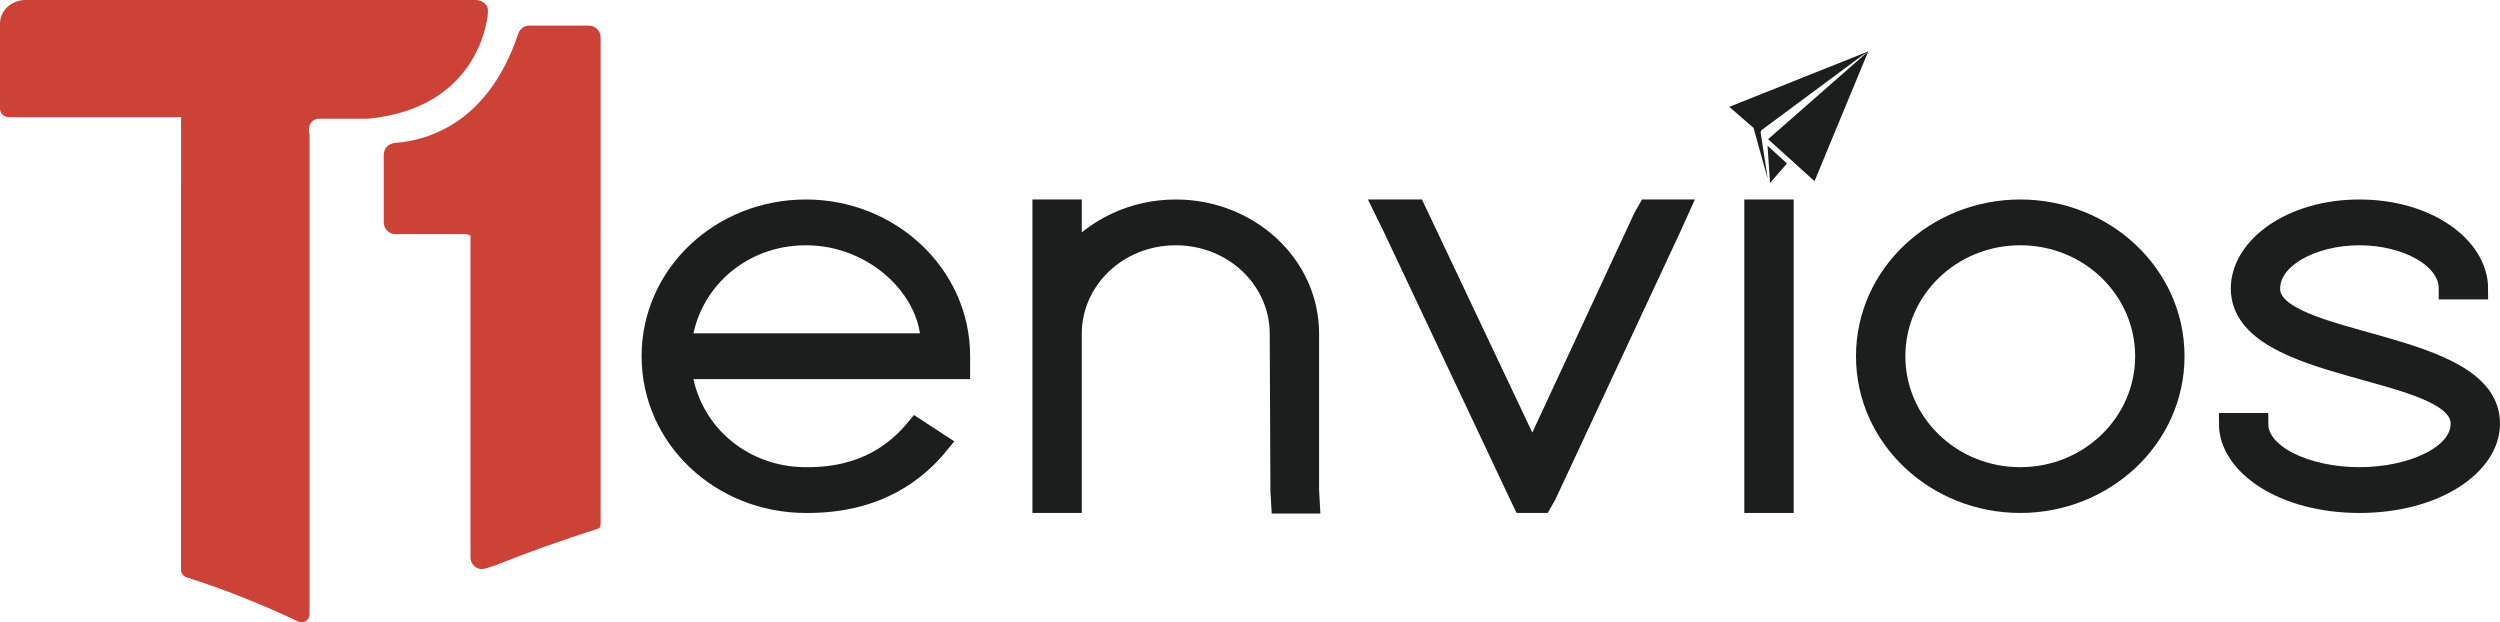
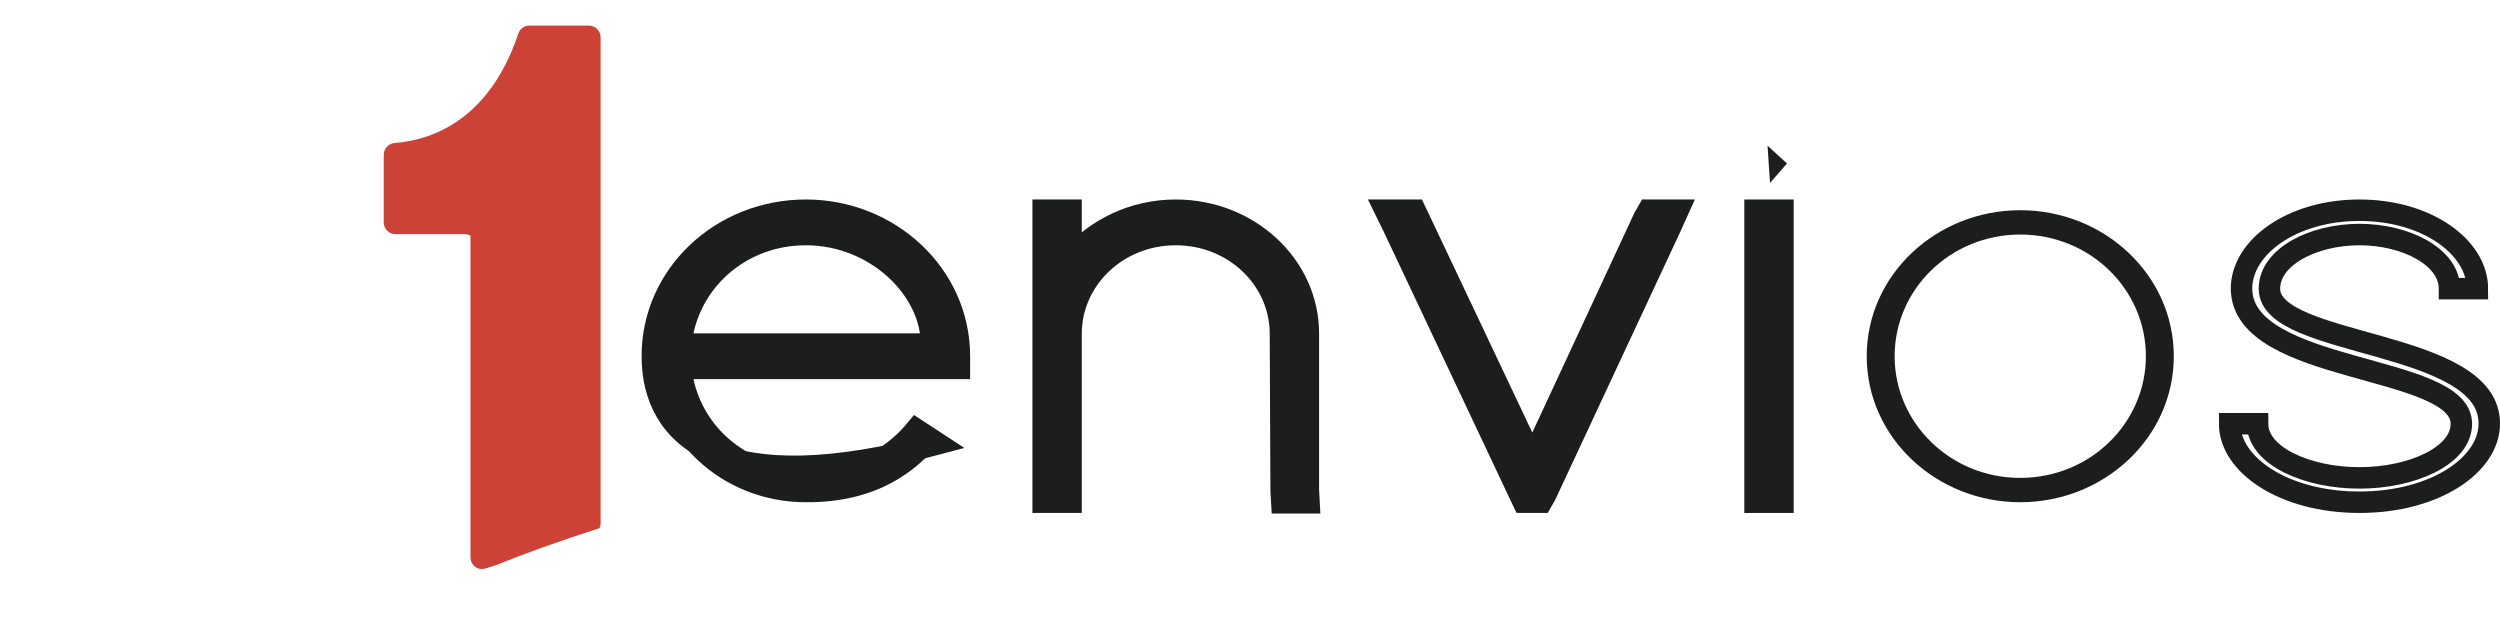
<svg xmlns="http://www.w3.org/2000/svg" width="116.5px" height="29px" viewBox="0 0 116.5 29" version="1.1">
  <title>T1 Envíos logo</title>
  <g id="Desktop" stroke="none" stroke-width="1" fill="none" fill-rule="evenodd">
    <g id="Landing-T1-páginas" transform="translate(-796, -2832)">
      <g id="T1-Envíos-logo" transform="translate(796, 2832)">
        <path d="M31.731,16.033 L43.407,16.033 C43.407,13.481 40.805,10.93 37.553,10.93 C34.463,10.93 32.024,13.17 31.731,16.033 M42.692,20.002 L43.732,20.682 C42.757,21.873 40.935,23.432 37.553,23.404 C33.617,23.404 30.398,20.399 30.398,16.6 C30.398,12.801 33.617,9.796 37.553,9.796 C41.455,9.796 44.708,12.801 44.708,16.6 L44.708,17.167 L44.057,17.167 L31.731,17.167 C32.024,20.03 34.463,22.27 37.553,22.27 C40.35,22.298 41.846,21.022 42.692,20.002" id="Fill-57" fill="#1C1E1E" />
-         <path d="M31.731,16.033 L43.407,16.033 C43.407,13.481 40.805,10.93 37.553,10.93 C34.463,10.93 32.024,13.17 31.731,16.033 Z M42.692,20.002 L43.732,20.682 C42.757,21.873 40.935,23.432 37.553,23.404 C33.617,23.404 30.398,20.399 30.398,16.6 C30.398,12.801 33.617,9.796 37.553,9.796 C41.455,9.796 44.708,12.801 44.708,16.6 L44.708,17.167 L44.057,17.167 L31.731,17.167 C32.024,20.03 34.463,22.27 37.553,22.27 C40.35,22.298 41.846,21.022 42.692,20.002 Z" id="Stroke-59" stroke="#1C1E1E" />
+         <path d="M31.731,16.033 L43.407,16.033 C43.407,13.481 40.805,10.93 37.553,10.93 C34.463,10.93 32.024,13.17 31.731,16.033 Z M42.692,20.002 L43.732,20.682 C33.617,23.404 30.398,20.399 30.398,16.6 C30.398,12.801 33.617,9.796 37.553,9.796 C41.455,9.796 44.708,12.801 44.708,16.6 L44.708,17.167 L44.057,17.167 L31.731,17.167 C32.024,20.03 34.463,22.27 37.553,22.27 C40.35,22.298 41.846,21.022 42.692,20.002 Z" id="Stroke-59" stroke="#1C1E1E" />
        <path d="M60.97,22.837 L61.002,23.432 L59.734,23.432 L59.701,22.865 L59.669,15.551 C59.669,13.028 57.522,10.93 54.79,10.93 C52.058,10.93 49.911,13.028 49.911,15.551 L49.911,16.118 L49.911,22.837 L49.911,23.404 L48.611,23.404 L48.611,22.837 L48.611,16.118 L48.611,15.551 L48.611,10.363 L48.611,9.796 L49.911,9.796 L49.911,10.363 L49.911,12.007 C51.05,10.675 52.806,9.796 54.79,9.796 C58.173,9.796 60.97,12.347 60.97,15.551 L60.97,22.837 Z" id="Fill-61" fill="#1C1E1E" />
        <path d="M60.97,22.837 L61.002,23.432 L59.734,23.432 L59.701,22.865 L59.669,15.551 C59.669,13.028 57.522,10.93 54.79,10.93 C52.058,10.93 49.911,13.028 49.911,15.551 L49.911,16.118 L49.911,22.837 L49.911,23.404 L48.611,23.404 L48.611,22.837 L48.611,16.118 L48.611,15.551 L48.611,10.363 L48.611,9.796 L49.911,9.796 L49.911,10.363 L49.911,12.007 C51.05,10.675 52.806,9.796 54.79,9.796 C58.173,9.796 60.97,12.347 60.97,15.551 L60.97,22.837 Z" id="Stroke-63" stroke="#1C1E1E" />
        <polygon id="Fill-65" fill="#1C1E1E" points="64.937 10.59 64.547 9.796 65.946 9.796 66.108 10.136 71.41 21.334 76.614 10.136 76.809 9.796 78.207 9.796 77.849 10.59 72.028 23.064 71.833 23.404 70.987 23.404 70.824 23.064" />
        <polygon id="Stroke-67" stroke="#1C1E1E" points="64.937 10.59 64.547 9.796 65.946 9.796 66.108 10.136 71.41 21.334 76.614 10.136 76.809 9.796 78.207 9.796 77.849 10.59 72.028 23.064 71.833 23.404 70.987 23.404 70.824 23.064" />
        <polygon id="Fill-69" fill="#1C1E1E" points="81.785 23.404 83.086 23.404 83.086 9.796 81.785 9.796" />
        <polygon id="Stroke-71" stroke="#1C1E1E" points="81.785 23.404 83.086 23.404 83.086 9.796 81.785 9.796" />
        <path d="M88.29,16.6 C88.29,19.718 90.892,22.27 94.144,22.27 C97.396,22.27 99.998,19.718 99.998,16.6 C99.998,13.481 97.396,10.93 94.144,10.93 C90.892,10.93 88.29,13.481 88.29,16.6 M86.989,16.6 C86.989,12.801 90.241,9.796 94.144,9.796 C98.047,9.796 101.299,12.801 101.299,16.6 C101.299,20.399 98.047,23.404 94.144,23.404 C90.241,23.404 86.989,20.399 86.989,16.6" id="Fill-72" fill="#1C1E1E" />
-         <path d="M88.29,16.6 C88.29,19.718 90.892,22.27 94.144,22.27 C97.396,22.27 99.998,19.718 99.998,16.6 C99.998,13.481 97.396,10.93 94.144,10.93 C90.892,10.93 88.29,13.481 88.29,16.6 Z M86.989,16.6 C86.989,12.801 90.241,9.796 94.144,9.796 C98.047,9.796 101.299,12.801 101.299,16.6 C101.299,20.399 98.047,23.404 94.144,23.404 C90.241,23.404 86.989,20.399 86.989,16.6 Z" id="Stroke-73" stroke="#1C1E1E" />
-         <path d="M115.447,13.453 L114.146,13.453 C114.146,11.979 112.129,10.93 109.95,10.93 C107.771,10.93 105.755,11.979 105.755,13.453 C105.755,16.231 116.032,15.778 116,19.747 C116,21.646 113.496,23.404 109.95,23.404 C106.405,23.404 103.901,21.646 103.901,19.747 L105.202,19.747 C105.202,21.249 107.511,22.27 109.95,22.27 C112.39,22.27 114.699,21.249 114.699,19.747 C114.699,16.94 104.486,17.45 104.454,13.453 C104.454,11.525 106.796,9.796 109.95,9.796 C113.105,9.796 115.447,11.525 115.447,13.453" id="Fill-74" fill="#1C1E1E" />
        <path d="M115.447,13.453 L114.146,13.453 C114.146,11.979 112.129,10.93 109.95,10.93 C107.771,10.93 105.755,11.979 105.755,13.453 C105.755,16.231 116.032,15.778 116,19.747 C116,21.646 113.496,23.404 109.95,23.404 C106.405,23.404 103.901,21.646 103.901,19.747 L105.202,19.747 C105.202,21.249 107.511,22.27 109.95,22.27 C112.39,22.27 114.699,21.249 114.699,19.747 C114.699,16.94 104.486,17.45 104.454,13.453 C104.454,11.525 106.796,9.796 109.95,9.796 C113.105,9.796 115.447,11.525 115.447,13.453 Z" id="Stroke-75" stroke="#1C1E1E" />
        <path d="M18.426,10.912 L21.656,10.912 C21.753,10.912 21.845,10.938 21.927,10.986 C21.926,11 21.925,11.015 21.925,11.029 L21.925,17.339 L21.925,19.985 L21.925,23.388 L21.925,23.839 L21.925,24.201 L21.925,25.972 C21.925,26.34 22.275,26.603 22.619,26.493 L23.123,26.332 C24.457,25.795 26.047,25.216 27.936,24.612 C27.969,24.54 27.989,24.461 27.989,24.378 L27.989,23.839 L27.989,23.388 L27.989,11.029 C27.989,11.004 27.987,10.98 27.984,10.955 L27.984,10.912 L27.989,10.912 L27.989,1.747 C27.989,1.441 27.745,1.193 27.445,1.193 L24.664,1.193 C24.431,1.193 24.224,1.345 24.15,1.57 C23.297,4.158 21.616,6.108 19.033,6.579 C18.822,6.618 18.605,6.647 18.381,6.665 C18.1,6.688 17.882,6.928 17.882,7.216 L17.882,10.357 C17.882,10.663 18.126,10.912 18.426,10.912" id="Fill-76" fill="#CC4236" />
-         <path d="M22.634,0.205 C22.513,0.078 22.346,0 22.162,0 L8.856,0 L8.356,0 L1.193,0 C0.534,0 0,0.493 0,1.102 L0,5.072 C0,5.288 0.19,5.463 0.423,5.463 L8.439,5.463 L8.439,8.519 C8.439,8.531 8.437,8.542 8.436,8.553 L8.436,26.546 C8.436,26.711 8.542,26.857 8.697,26.905 C10.684,27.534 12.48,28.291 13.902,28.965 C14.147,29.08 14.426,28.898 14.426,28.624 L14.426,6.323 C14.426,6.278 14.417,6.234 14.408,6.19 C14.356,5.946 14.45,5.663 14.689,5.566 C14.743,5.544 14.806,5.532 14.876,5.532 L17.17,5.532 C17.179,5.531 17.184,5.53 17.184,5.53 C22.178,5.033 22.69,1.101 22.732,0.656 C22.733,0.631 22.735,0.607 22.736,0.583 L22.736,0.474 C22.736,0.374 22.702,0.275 22.634,0.205" id="Fill-77" fill="#CC4236" />
        <polygon id="Fill-78" fill="#1C1E1E" points="83.274 7.619 82.483 8.524 82.367 6.789" />
-         <path d="M80.584,4.979 L87.06,2.396 L84.557,8.442 L82.392,6.488 L87.04,2.411 L86.786,2.581 L82.09,6.062 C82.063,6.086 82.046,6.129 82.046,6.175 L82.369,8.283 L82.361,8.281 L81.715,5.959 L80.584,4.979 Z" id="Fill-79" fill="#1C1E1E" />
      </g>
    </g>
  </g>
</svg>